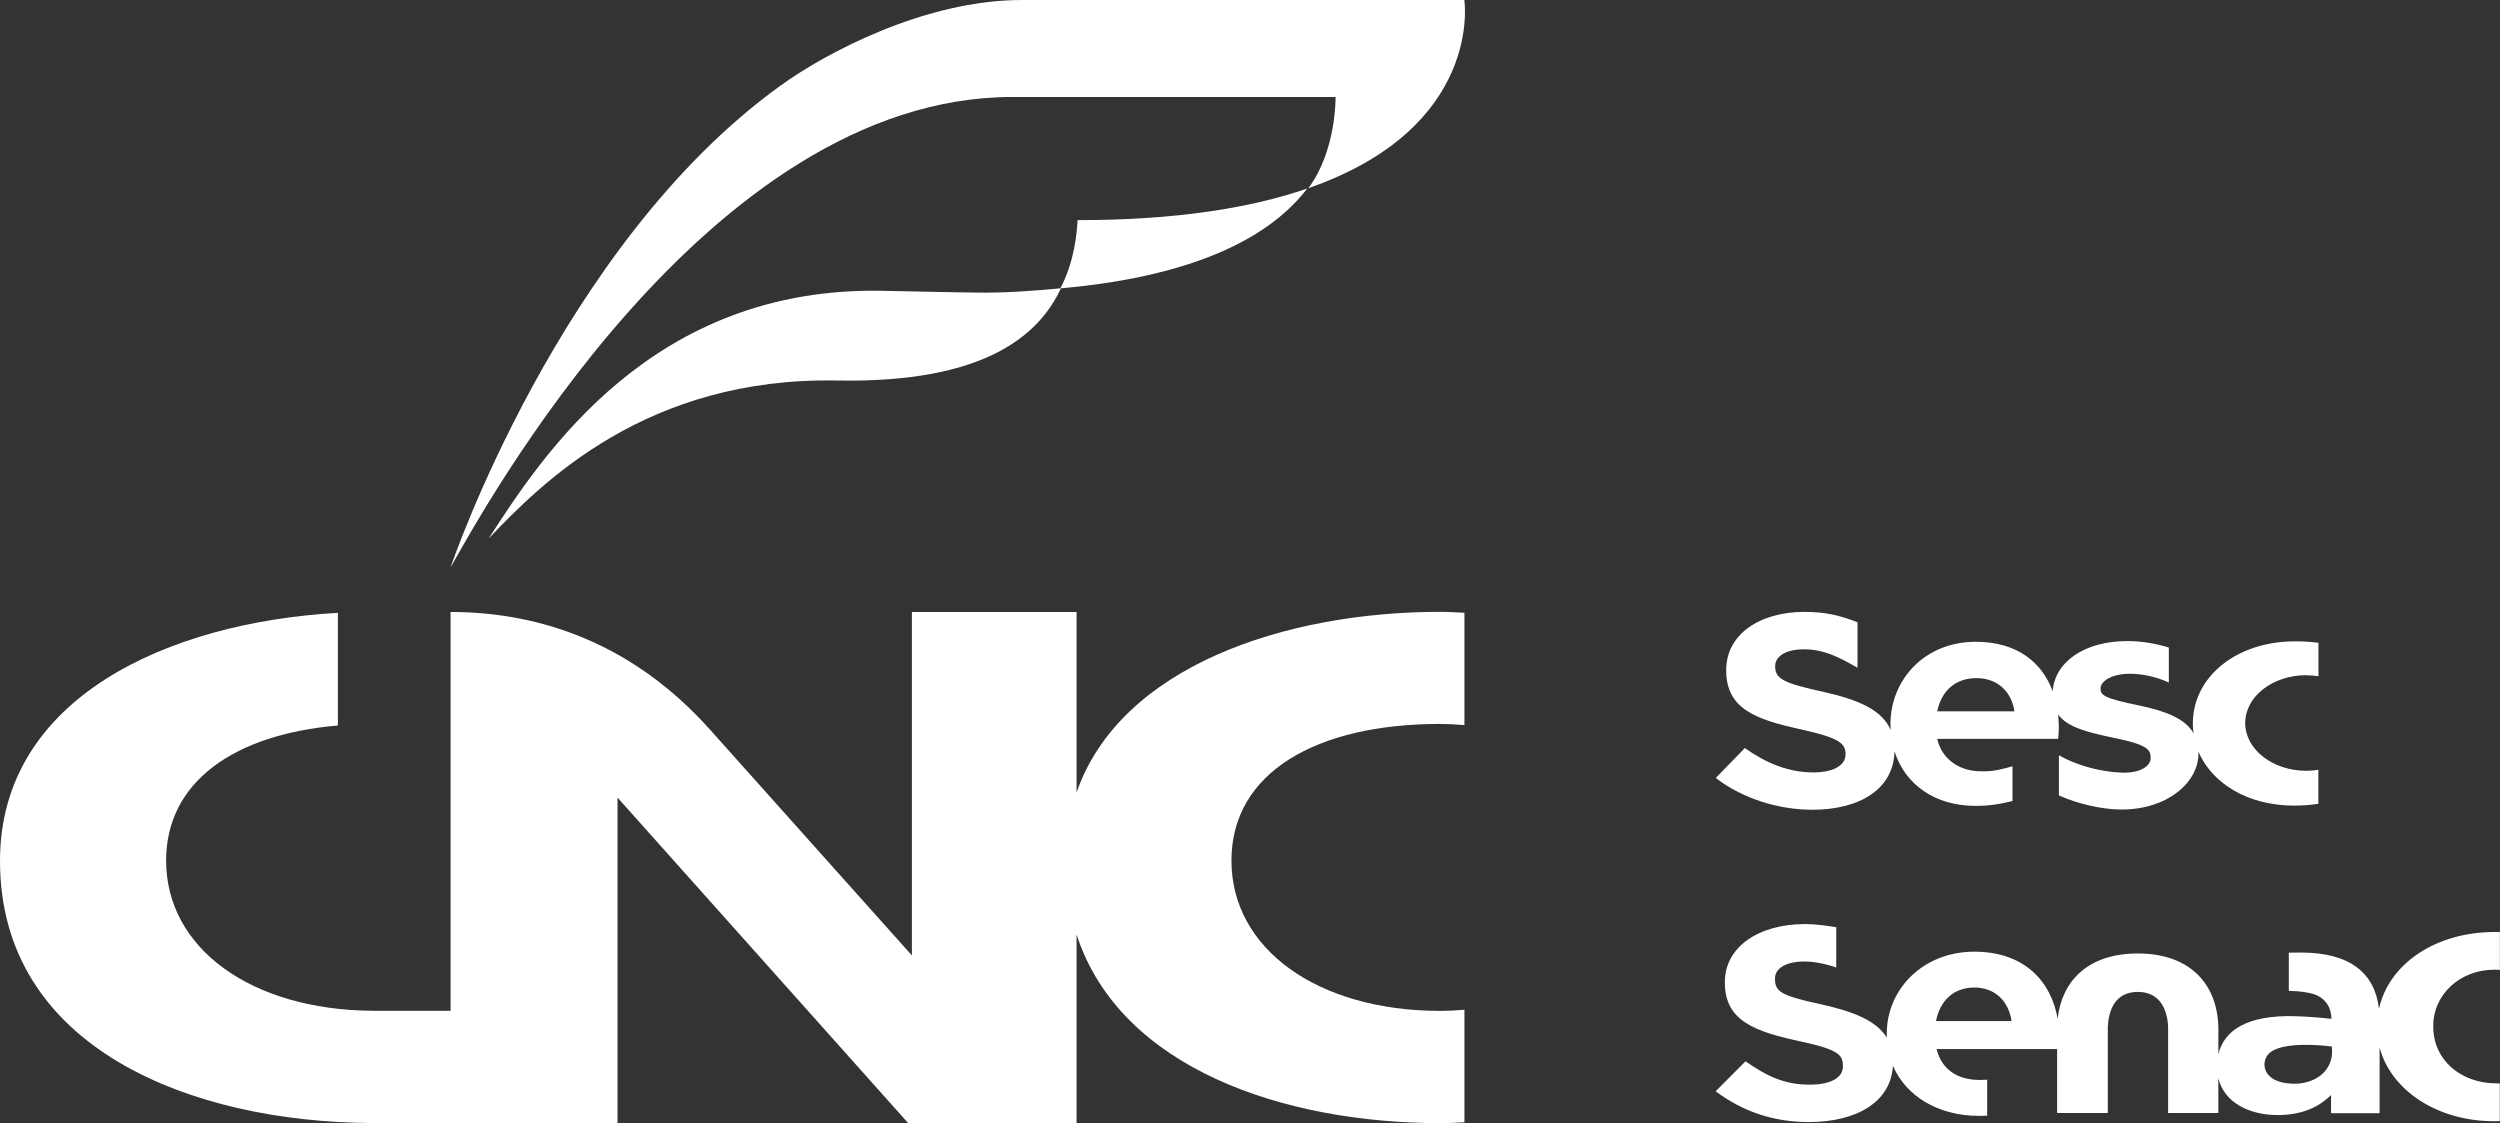
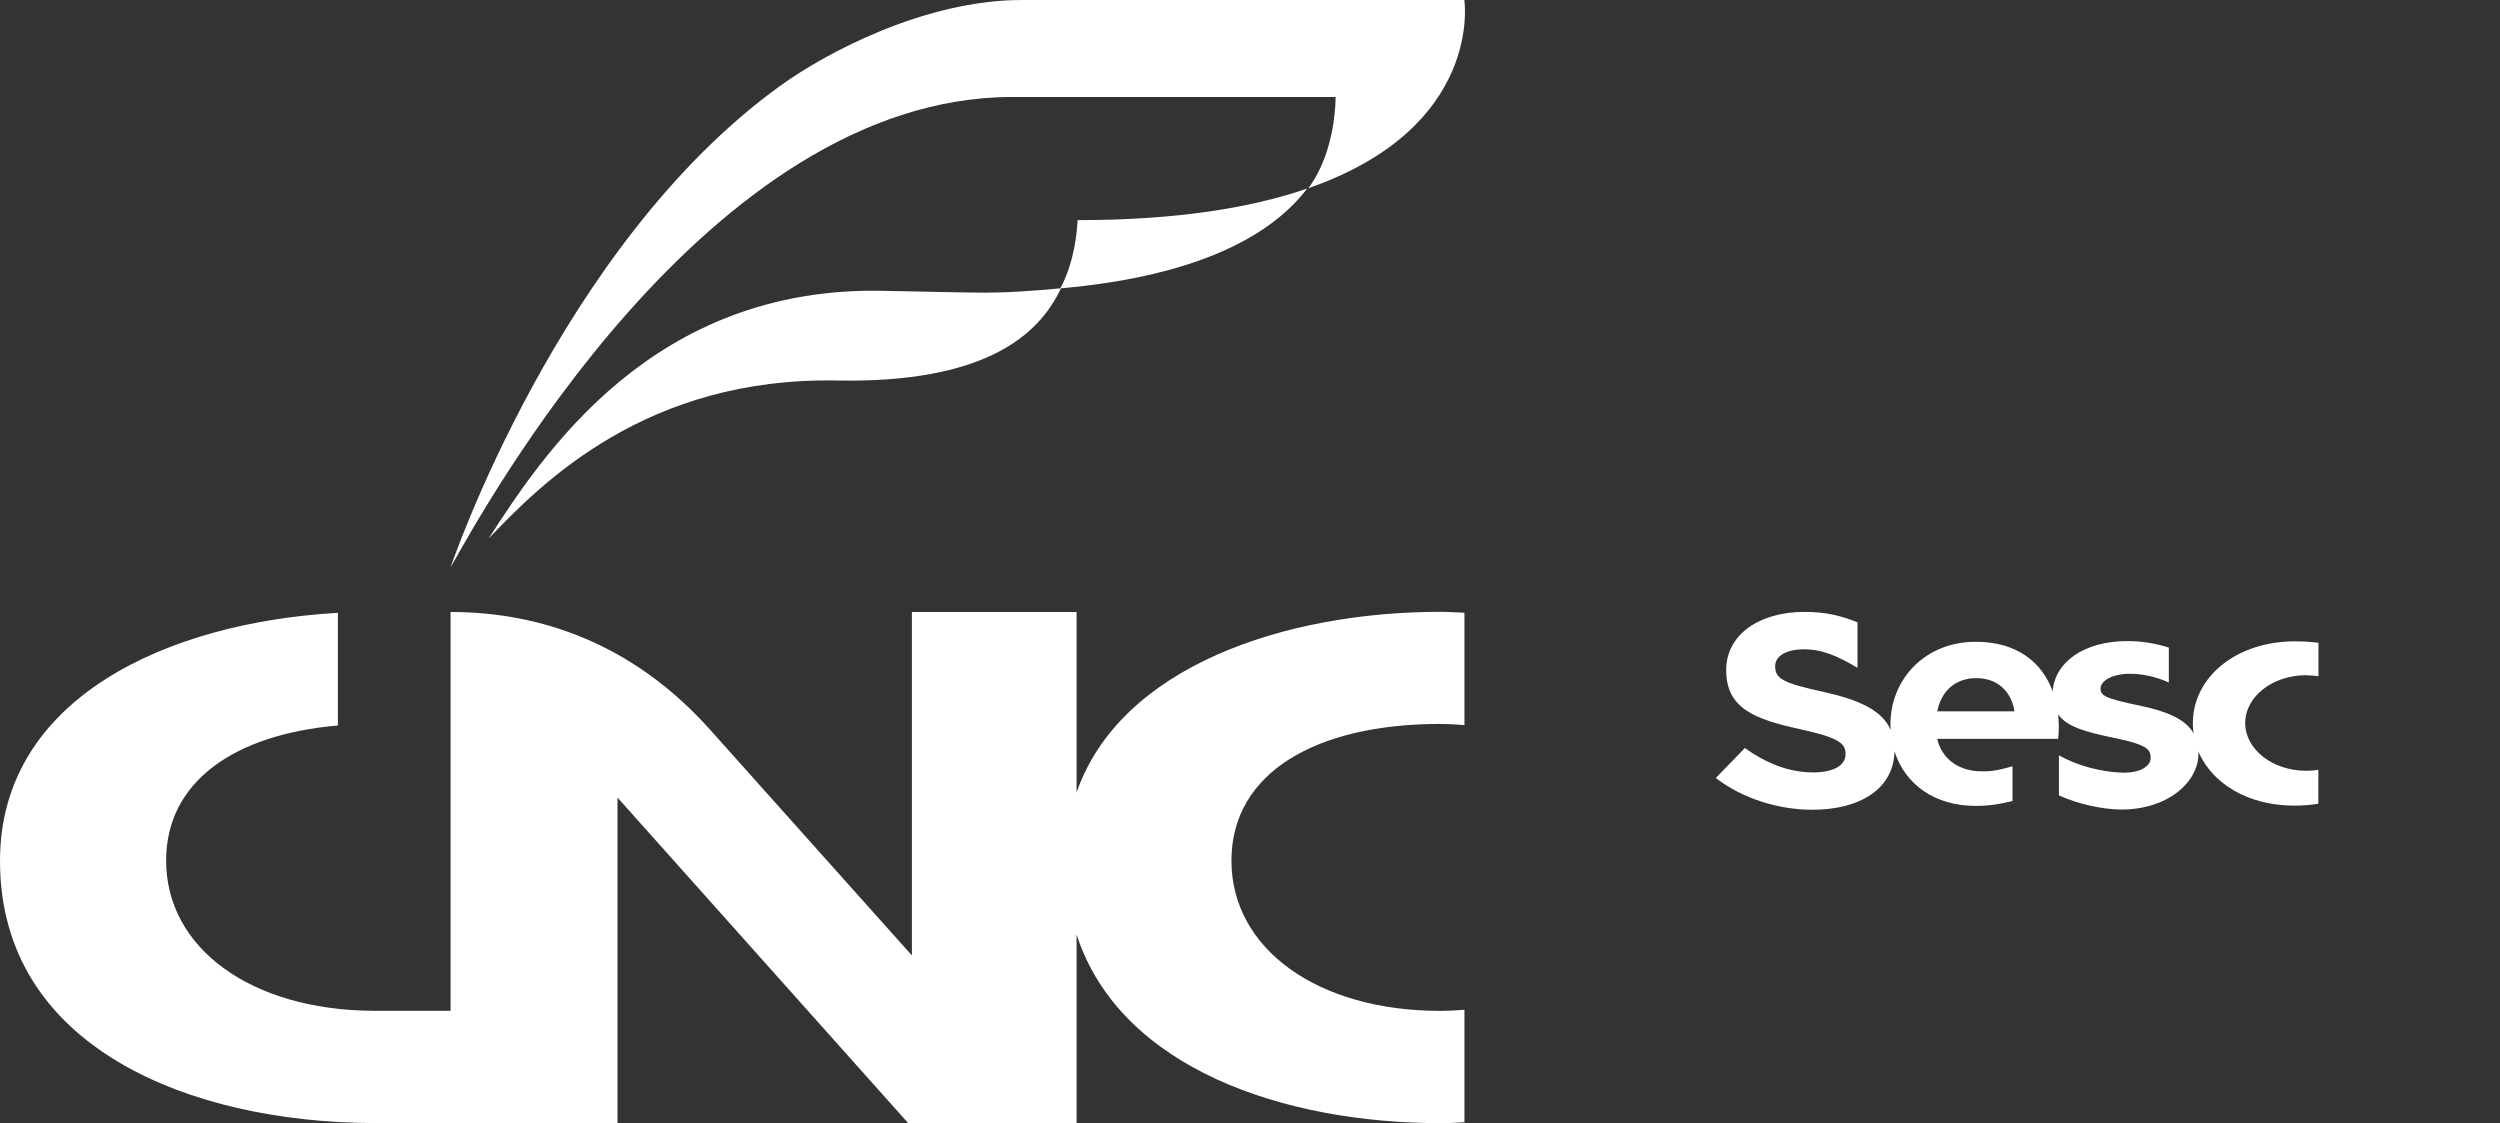
<svg xmlns="http://www.w3.org/2000/svg" width="207" height="93" viewBox="0 0 207 93" fill="none">
  <rect x="0" y="0" width="207" height="93" fill="#333333" stroke="none" />
  <g clip-path="url(#clip0_99_539)">
    <path d="M121.251 0H84.62C76.594 0 68.397 4.36 64.607 7.103C46.306 20.296 37.307 46.981 37.307 46.981C39.847 42.522 58.511 8.029 83.832 8.029H110.586C110.586 8.029 110.662 12.493 108.329 15.584C122.863 10.532 121.246 0 121.246 0" fill="white" />
    <path d="M89.225 18.227C89.18 19.112 88.992 21.634 87.8 23.866C87.792 23.866 87.787 23.866 87.783 23.866V23.879C99.733 22.826 105.502 19.203 108.234 15.611C103.661 17.188 97.52 18.227 89.225 18.227Z" fill="white" />
    <path d="M80.589 24.223C80.589 24.223 78 24.191 73.203 24.082C53.987 23.635 44.899 37.737 40.456 44.596C44.899 39.919 53.58 31.203 69.324 31.506C81.525 31.736 86.036 27.76 87.845 23.87C85.633 24.073 83.236 24.277 80.589 24.223Z" fill="white" />
    <path d="M119.253 59.944C119.867 59.944 120.507 59.976 121.255 60.039V50.736C120.615 50.709 119.921 50.659 119.267 50.659C106.389 50.659 92.759 55.187 89.14 65.619V50.673H75.505V79.111C75.505 79.111 64.903 67.255 58.798 60.423C52.491 53.366 44.859 50.673 37.307 50.673V83.692H30.834C20.77 83.62 13.755 78.505 13.755 71.258C13.755 64.716 19.408 60.807 27.977 60.071V50.745C13.935 51.531 0 57.776 0 71.285C0 86.805 15.861 92.919 30.803 92.987H31.063H51.13V66.039L75.192 92.987H89.14V77.38C92.759 88.504 106.385 92.996 119.267 92.996C119.925 92.996 120.57 92.964 121.211 92.928H121.255V83.607C120.507 83.674 119.867 83.701 119.253 83.701C109.072 83.701 101.964 78.555 101.964 71.258C101.964 63.961 108.987 59.94 119.253 59.94" fill="white" />
    <path d="M160.403 58.896C160.739 57.233 161.881 56.149 163.642 56.149C165.402 56.149 166.544 57.256 166.795 58.896H160.399H160.403ZM190.969 55.914C191.309 55.914 191.641 55.941 191.968 55.991V53.225C191.368 53.144 190.727 53.103 190.028 53.103C185.209 53.103 181.567 56.013 181.567 59.908C181.567 60.184 181.59 60.45 181.626 60.712C180.927 59.501 179.355 58.882 177.111 58.412C174.266 57.83 173.877 57.577 173.93 56.944C173.984 56.343 174.938 55.787 176.363 55.787C177.272 55.787 178.495 56.004 179.579 56.515V53.618C178.53 53.293 177.388 53.081 176.152 53.081C172.564 53.081 170.159 54.816 169.966 57.197C169.966 57.215 169.966 57.229 169.966 57.247C169.102 54.897 167.077 53.14 163.588 53.14C159.395 53.14 156.529 56.235 156.529 59.985C156.529 60.138 156.542 60.283 156.547 60.432C155.826 58.788 153.904 57.943 150.984 57.287C147.781 56.583 146.984 56.244 146.984 55.195V55.15C146.984 54.378 147.803 53.763 149.367 53.763C150.93 53.763 152.18 54.342 153.801 55.295V51.527C152.399 50.971 151.158 50.664 149.42 50.664C145.631 50.664 142.93 52.575 142.93 55.467V55.512C142.93 58.679 145.34 59.565 149.075 60.382C152.175 61.065 152.811 61.521 152.811 62.407V62.452C152.811 63.383 151.803 63.956 150.137 63.956C148.018 63.956 146.142 63.125 144.475 61.937L142.066 64.417C144.292 66.125 147.252 67.047 150.061 67.047C154.02 67.047 156.807 65.307 156.865 62.203C157.725 64.941 160.202 66.726 163.557 66.726C164.197 66.726 165.12 66.704 166.634 66.324V63.446C165.223 63.857 164.618 63.898 163.794 63.857C162.137 63.771 160.788 62.827 160.399 61.178H170.414C170.441 60.839 170.468 60.622 170.468 60.26V60.211C170.468 59.854 170.45 59.501 170.41 59.153C171.171 60.215 172.837 60.645 175.131 61.114C177.921 61.688 178.074 62.117 178.074 62.777C178.074 63.36 177.33 64.029 175.682 63.974C173.989 63.916 172.009 63.41 170.477 62.538V65.859C172.072 66.582 174.101 67.029 175.673 67.029C179.444 67.029 182.033 64.801 182.033 62.389C182.033 62.33 182.029 62.276 182.024 62.217C182.692 63.803 184.004 65.005 185.5 65.737C186.987 66.464 188.577 66.695 189.885 66.704C190.656 66.708 191.318 66.654 191.959 66.55V63.739C191.636 63.794 191.301 63.821 190.96 63.821C188.17 63.821 185.903 62.05 185.903 59.863C185.903 57.676 188.17 55.905 190.96 55.905" fill="white" />
-     <path d="M193.07 87.501C192.707 89.412 190.754 89.697 190.311 89.72C187.148 89.887 187.036 87.709 188.098 87.045C189.527 86.15 193.079 86.652 193.079 86.652C193.079 86.783 193.115 87.108 193.065 87.501M160.3 84.546C160.627 82.865 161.752 81.767 163.472 81.767C165.192 81.767 166.311 82.888 166.558 84.546H160.3ZM206.552 80.29C206.704 80.29 206.852 80.294 206.991 80.303V77.172C206.861 77.168 206.722 77.168 206.588 77.168C201.656 77.168 197.795 79.811 196.98 83.525C196.631 80.584 194.606 78.871 190.508 78.871C190.324 78.871 189.688 78.871 189.513 78.88V82.043C190.324 82.052 191.43 82.188 191.923 82.45C192.649 82.834 193.025 83.484 193.043 84.361C192.053 84.243 190.933 84.167 189.961 84.14C186.114 84.04 184.152 85.283 183.681 87.293V85.242C183.681 81.709 181.54 78.948 177.008 78.948C172.855 78.948 170.71 81.257 170.374 84.356C169.845 81.302 167.664 78.799 163.463 78.799C159.261 78.799 156.224 81.871 156.224 85.599V85.644C156.224 85.734 156.224 85.829 156.229 85.92C155.373 84.515 153.474 83.746 150.715 83.141C147.432 82.436 146.97 82.093 146.97 81.049V80.999C146.97 80.227 147.812 79.612 149.411 79.612C150.227 79.612 151.293 79.834 152.041 80.114V76.775C151.346 76.653 150.276 76.513 149.465 76.513C145.582 76.513 142.818 78.424 142.818 81.32V81.365C142.818 84.528 145.286 85.414 149.116 86.236C152.292 86.918 152.592 87.375 152.592 88.265V88.31C152.592 89.245 151.561 89.81 149.85 89.81C147.678 89.81 146.24 89.06 144.529 87.876L142.057 90.357C144.337 92.065 146.89 92.905 149.765 92.905C153.747 92.905 156.574 91.233 156.735 88.238C157.814 90.781 160.506 92.394 163.875 92.394C164 92.394 164.412 92.376 164.538 92.376V89.399C164.435 89.399 164.04 89.421 163.928 89.421C162.07 89.421 160.762 88.545 160.35 86.864H170.329V92.155H174.526V84.984C174.602 83.674 175.113 82.129 177.008 82.129C178.902 82.129 179.449 83.674 179.52 84.984V92.155H183.677V89.29C184.17 91.26 186.194 92.327 188.586 92.327C190.611 92.327 192.004 91.667 193.012 90.668V92.173H197.029V86.728C197.957 90.262 201.786 92.837 206.507 92.837C206.673 92.837 206.825 92.837 206.982 92.828V89.706C206.91 89.706 206.834 89.706 206.758 89.706C203.694 89.706 201.473 87.727 201.473 85.003V84.939C201.473 82.332 203.699 80.29 206.539 80.29" fill="white" />
  </g>
  <defs>
    <clipPath id="clip0_99_539">
      <rect width="207" height="93" fill="white" />
    </clipPath>
  </defs>
</svg>